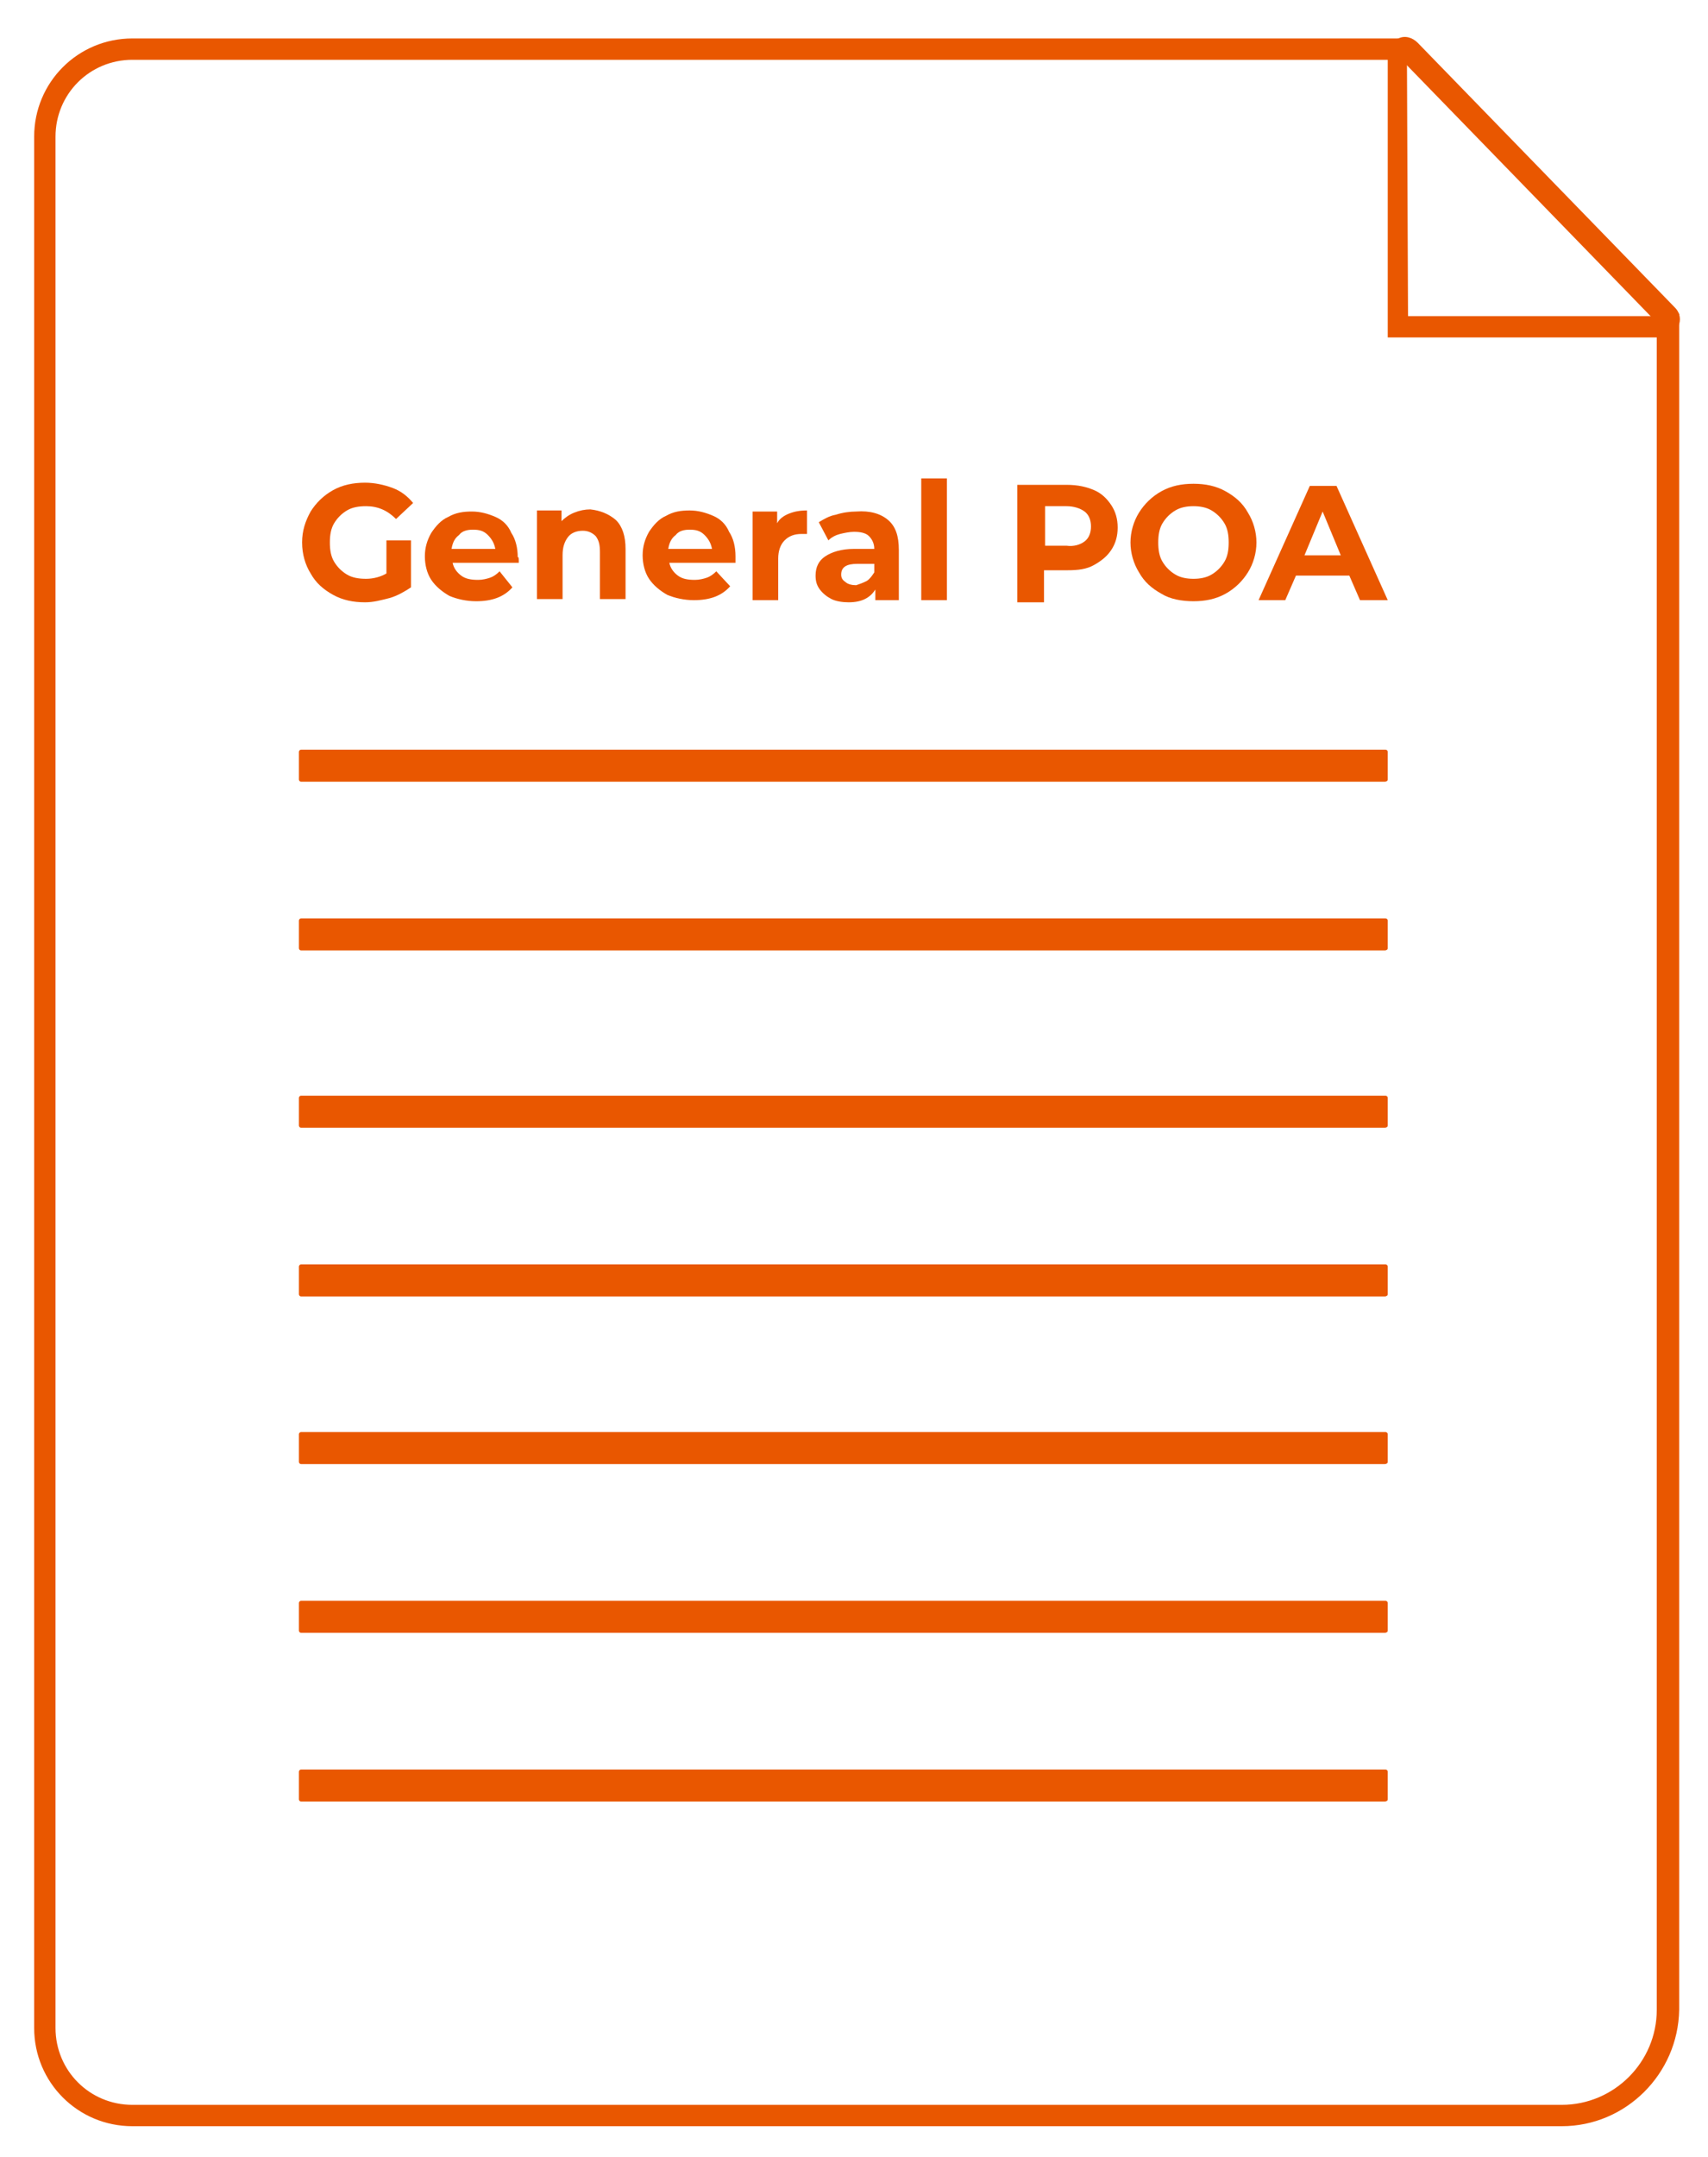
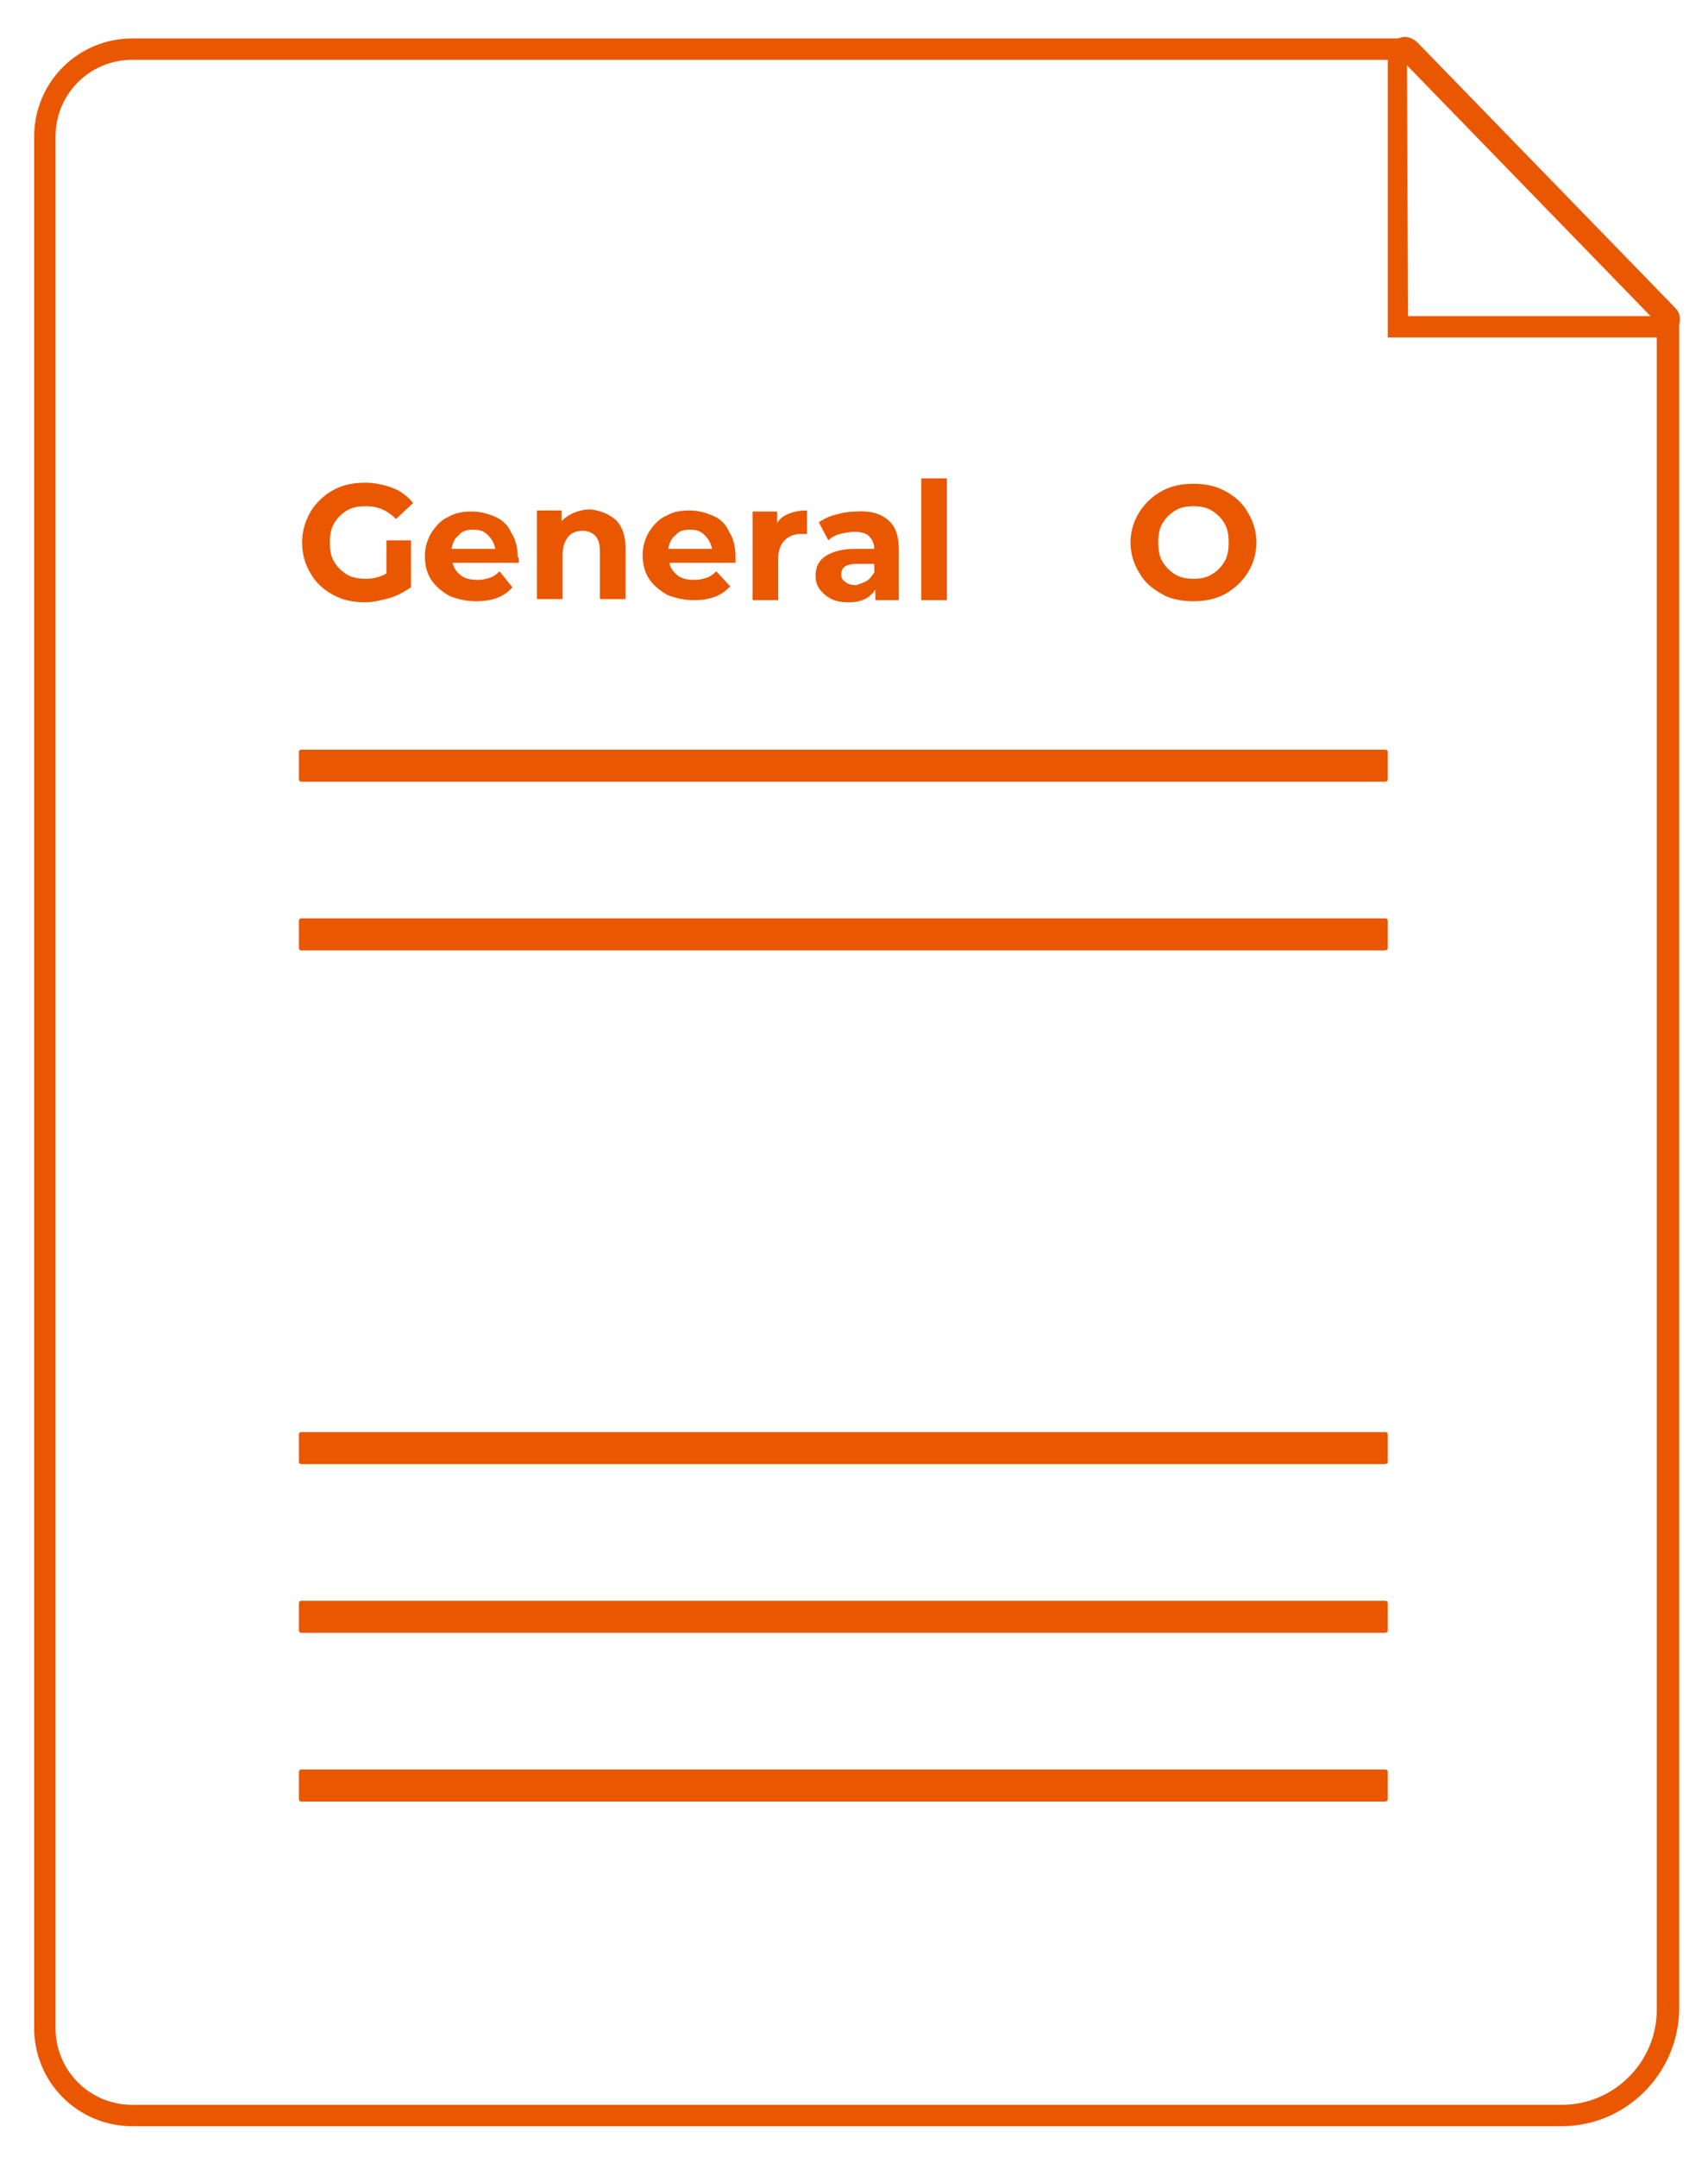
<svg xmlns="http://www.w3.org/2000/svg" version="1.1" id="Layer_1" x="0px" y="0px" viewBox="0 0 160 202" style="enable-background:new 0 0 160 202;" xml:space="preserve">
  <style type="text/css">
	.st0{fill:#E95700;}
</style>
  <g>
    <g>
      <path class="st0" d="M146.3,199.1H12.4c-5.1,0-9.2-4.1-9.2-9.2V12.8c0-5.1,4.1-9.2,9.2-9.2h119.8l25.1,25.8v158.8    C157.2,194.2,152.3,199.1,146.3,199.1z M12.4,5.6c-4,0-7.2,3.2-7.2,7.2v177.1c0,4,3.2,7.2,7.2,7.2h133.9c4.9,0,8.9-4,8.9-8.9v-158    L131.3,5.6H12.4z" />
    </g>
    <g>
      <path class="st0" d="M155.7,31.6h-25.7l0-26.5c0-0.7,0.4-1.3,1-1.5c0.6-0.3,1.3-0.1,1.8,0.4l24.1,24.8c0.5,0.5,0.6,1.2,0.3,1.8    C156.9,31.2,156.3,31.6,155.7,31.6z M155.4,30.2C155.4,30.2,155.4,30.2,155.4,30.2L155.4,30.2z M131.9,29.6h22.9l-23-23.6    L131.9,29.6z" />
    </g>
    <g>
      <g>
-         <path class="st0" d="M129.7,105.6H28.2c-0.1,0-0.2-0.1-0.2-0.2l0-2.6c0-0.1,0.1-0.2,0.2-0.2h101.6c0.1,0,0.2,0.1,0.2,0.2v2.6     C130,105.5,129.9,105.6,129.7,105.6z" />
-       </g>
+         </g>
      <g>
-         <path class="st0" d="M129.7,121.4H28.2c-0.1,0-0.2-0.1-0.2-0.2l0-2.6c0-0.1,0.1-0.2,0.2-0.2h101.6c0.1,0,0.2,0.1,0.2,0.2v2.6     C130,121.3,129.9,121.4,129.7,121.4z" />
-       </g>
+         </g>
      <g>
        <path class="st0" d="M129.7,137.1H28.2c-0.1,0-0.2-0.1-0.2-0.2l0-2.6c0-0.1,0.1-0.2,0.2-0.2h101.6c0.1,0,0.2,0.1,0.2,0.2v2.6     C130,137,129.9,137.1,129.7,137.1z" />
      </g>
      <g>
        <path class="st0" d="M129.7,152.9H28.2c-0.1,0-0.2-0.1-0.2-0.2l0-2.6c0-0.1,0.1-0.2,0.2-0.2h101.6c0.1,0,0.2,0.1,0.2,0.2v2.6     C130,152.8,129.9,152.9,129.7,152.9z" />
      </g>
      <g>
        <path class="st0" d="M129.7,168.7H28.2c-0.1,0-0.2-0.1-0.2-0.2l0-2.6c0-0.1,0.1-0.2,0.2-0.2l101.6,0c0.1,0,0.2,0.1,0.2,0.2v2.6     C130,168.6,129.9,168.7,129.7,168.7z" />
      </g>
    </g>
    <g>
      <g>
        <path class="st0" d="M129.7,73.2H28.2c-0.1,0-0.2-0.1-0.2-0.2l0-2.6c0-0.1,0.1-0.2,0.2-0.2h101.6c0.1,0,0.2,0.1,0.2,0.2V73     C130,73.1,129.9,73.2,129.7,73.2z" />
      </g>
      <g>
        <path class="st0" d="M129.7,89H28.2c-0.1,0-0.2-0.1-0.2-0.2l0-2.6c0-0.1,0.1-0.2,0.2-0.2h101.6c0.1,0,0.2,0.1,0.2,0.2v2.6     C130,88.9,129.9,89,129.7,89z" />
      </g>
    </g>
    <g>
      <path class="st0" d="M36.2,50.6h2.3V55c-0.6,0.4-1.3,0.8-2,1c-0.8,0.2-1.5,0.4-2.3,0.4c-1.1,0-2.1-0.2-3-0.7s-1.6-1.1-2.1-2    c-0.5-0.8-0.8-1.8-0.8-2.9s0.3-2,0.8-2.9c0.5-0.8,1.2-1.5,2.1-2c0.9-0.5,1.9-0.7,3-0.7c0.9,0,1.8,0.2,2.6,0.5    c0.8,0.3,1.4,0.8,1.9,1.4l-1.6,1.5c-0.8-0.8-1.7-1.2-2.8-1.2c-0.7,0-1.3,0.1-1.8,0.4c-0.5,0.3-0.9,0.7-1.2,1.2    c-0.3,0.5-0.4,1.1-0.4,1.8c0,0.7,0.1,1.3,0.4,1.8c0.3,0.5,0.7,0.9,1.2,1.2c0.5,0.3,1.1,0.4,1.8,0.4c0.7,0,1.4-0.2,1.9-0.5V50.6z" />
      <path class="st0" d="M48.6,52.7h-6.2c0.1,0.5,0.4,0.9,0.8,1.2s0.9,0.4,1.6,0.4c0.4,0,0.8-0.1,1.1-0.2c0.3-0.1,0.6-0.3,0.9-0.6    L48,55c-0.8,0.9-1.9,1.3-3.4,1.3c-0.9,0-1.8-0.2-2.5-0.5c-0.7-0.4-1.3-0.9-1.7-1.5c-0.4-0.6-0.6-1.4-0.6-2.2    c0-0.8,0.2-1.5,0.6-2.2c0.4-0.6,0.9-1.2,1.6-1.5c0.7-0.4,1.4-0.5,2.2-0.5c0.8,0,1.5,0.2,2.2,0.5c0.7,0.3,1.2,0.8,1.5,1.5    c0.4,0.6,0.6,1.4,0.6,2.3C48.6,52.1,48.6,52.3,48.6,52.7z M43,50.1c-0.4,0.3-0.6,0.7-0.7,1.3h4.1c-0.1-0.5-0.3-0.9-0.7-1.3    s-0.8-0.5-1.4-0.5C43.8,49.6,43.3,49.7,43,50.1z" />
      <path class="st0" d="M57.7,48.7c0.6,0.6,0.9,1.5,0.9,2.7v4.7h-2.4v-4.4c0-0.7-0.1-1.1-0.4-1.5c-0.3-0.3-0.7-0.5-1.2-0.5    c-0.6,0-1.1,0.2-1.4,0.6s-0.5,0.9-0.5,1.7v4.1h-2.4v-8.3h2.3v1c0.3-0.3,0.7-0.6,1.2-0.8c0.5-0.2,1-0.3,1.5-0.3    C56.2,47.8,57,48.1,57.7,48.7z" />
      <path class="st0" d="M68.9,52.7h-6.2c0.1,0.5,0.4,0.9,0.8,1.2s0.9,0.4,1.6,0.4c0.4,0,0.8-0.1,1.1-0.2c0.3-0.1,0.6-0.3,0.9-0.6    l1.3,1.4c-0.8,0.9-1.9,1.3-3.4,1.3c-0.9,0-1.8-0.2-2.5-0.5c-0.7-0.4-1.3-0.9-1.7-1.5c-0.4-0.6-0.6-1.4-0.6-2.2    c0-0.8,0.2-1.5,0.6-2.2c0.4-0.6,0.9-1.2,1.6-1.5c0.7-0.4,1.4-0.5,2.2-0.5c0.8,0,1.5,0.2,2.2,0.5c0.7,0.3,1.2,0.8,1.5,1.5    c0.4,0.6,0.6,1.4,0.6,2.3C68.9,52.1,68.9,52.3,68.9,52.7z M63.3,50.1c-0.4,0.3-0.6,0.7-0.7,1.3h4.1c-0.1-0.5-0.3-0.9-0.7-1.3    s-0.8-0.5-1.4-0.5C64.1,49.6,63.6,49.7,63.3,50.1z" />
      <path class="st0" d="M73.9,48.1c0.5-0.2,1-0.3,1.7-0.3V50c-0.3,0-0.4,0-0.5,0c-0.7,0-1.2,0.2-1.6,0.6c-0.4,0.4-0.6,1-0.6,1.7v3.9    h-2.4v-8.3h2.3V49C73,48.6,73.4,48.3,73.9,48.1z" />
      <path class="st0" d="M83.2,48.7c0.7,0.6,1,1.5,1,2.8v4.7H82v-1c-0.5,0.8-1.3,1.2-2.5,1.2c-0.6,0-1.2-0.1-1.6-0.3s-0.8-0.5-1.1-0.9    s-0.4-0.8-0.4-1.3c0-0.8,0.3-1.4,0.9-1.8c0.6-0.4,1.5-0.7,2.7-0.7h1.9c0-0.5-0.2-0.9-0.5-1.2c-0.3-0.3-0.8-0.4-1.4-0.4    c-0.4,0-0.9,0.1-1.3,0.2c-0.4,0.1-0.8,0.3-1.1,0.6l-0.9-1.7c0.5-0.3,1-0.6,1.6-0.7c0.6-0.2,1.3-0.3,1.9-0.3    C81.5,47.8,82.5,48.1,83.2,48.7z M81.2,54.4c0.3-0.2,0.5-0.5,0.7-0.8v-0.8h-1.6c-1,0-1.5,0.3-1.5,1c0,0.3,0.1,0.5,0.4,0.7    c0.2,0.2,0.6,0.3,1,0.3C80.5,54.7,80.8,54.6,81.2,54.4z" />
      <path class="st0" d="M86.3,44.8h2.4v11.4h-2.4V44.8z" />
-       <path class="st0" d="M102.5,45.9c0.7,0.3,1.2,0.8,1.6,1.4c0.4,0.6,0.6,1.3,0.6,2.1c0,0.8-0.2,1.5-0.6,2.1c-0.4,0.6-0.9,1-1.6,1.4    s-1.5,0.5-2.5,0.5h-2.2v3h-2.5V45.4h4.6C101,45.4,101.8,45.6,102.5,45.9z M101.6,50.7c0.4-0.3,0.6-0.8,0.6-1.4    c0-0.6-0.2-1.1-0.6-1.4s-1-0.5-1.7-0.5h-2v3.7h2C100.6,51.2,101.2,51,101.6,50.7z" />
      <path class="st0" d="M108.8,55.6c-0.9-0.5-1.6-1.1-2.1-2c-0.5-0.8-0.8-1.8-0.8-2.8s0.3-2,0.8-2.8c0.5-0.8,1.2-1.5,2.1-2    c0.9-0.5,1.9-0.7,3-0.7s2.1,0.2,3,0.7c0.9,0.5,1.6,1.1,2.1,2c0.5,0.8,0.8,1.8,0.8,2.8s-0.3,2-0.8,2.8c-0.5,0.8-1.2,1.5-2.1,2    c-0.9,0.5-1.9,0.7-3,0.7S109.6,56.1,108.8,55.6z M113.5,53.8c0.5-0.3,0.9-0.7,1.2-1.2c0.3-0.5,0.4-1.1,0.4-1.8s-0.1-1.3-0.4-1.8    c-0.3-0.5-0.7-0.9-1.2-1.2c-0.5-0.3-1.1-0.4-1.7-0.4s-1.2,0.1-1.7,0.4c-0.5,0.3-0.9,0.7-1.2,1.2c-0.3,0.5-0.4,1.1-0.4,1.8    s0.1,1.3,0.4,1.8c0.3,0.5,0.7,0.9,1.2,1.2c0.5,0.3,1.1,0.4,1.7,0.4S113,54.1,113.5,53.8z" />
-       <path class="st0" d="M126.4,53.9h-5l-1,2.3h-2.5l4.8-10.7h2.5l4.8,10.7h-2.6L126.4,53.9z M125.6,52l-1.7-4.1l-1.7,4.1H125.6z" />
    </g>
  </g>
</svg>